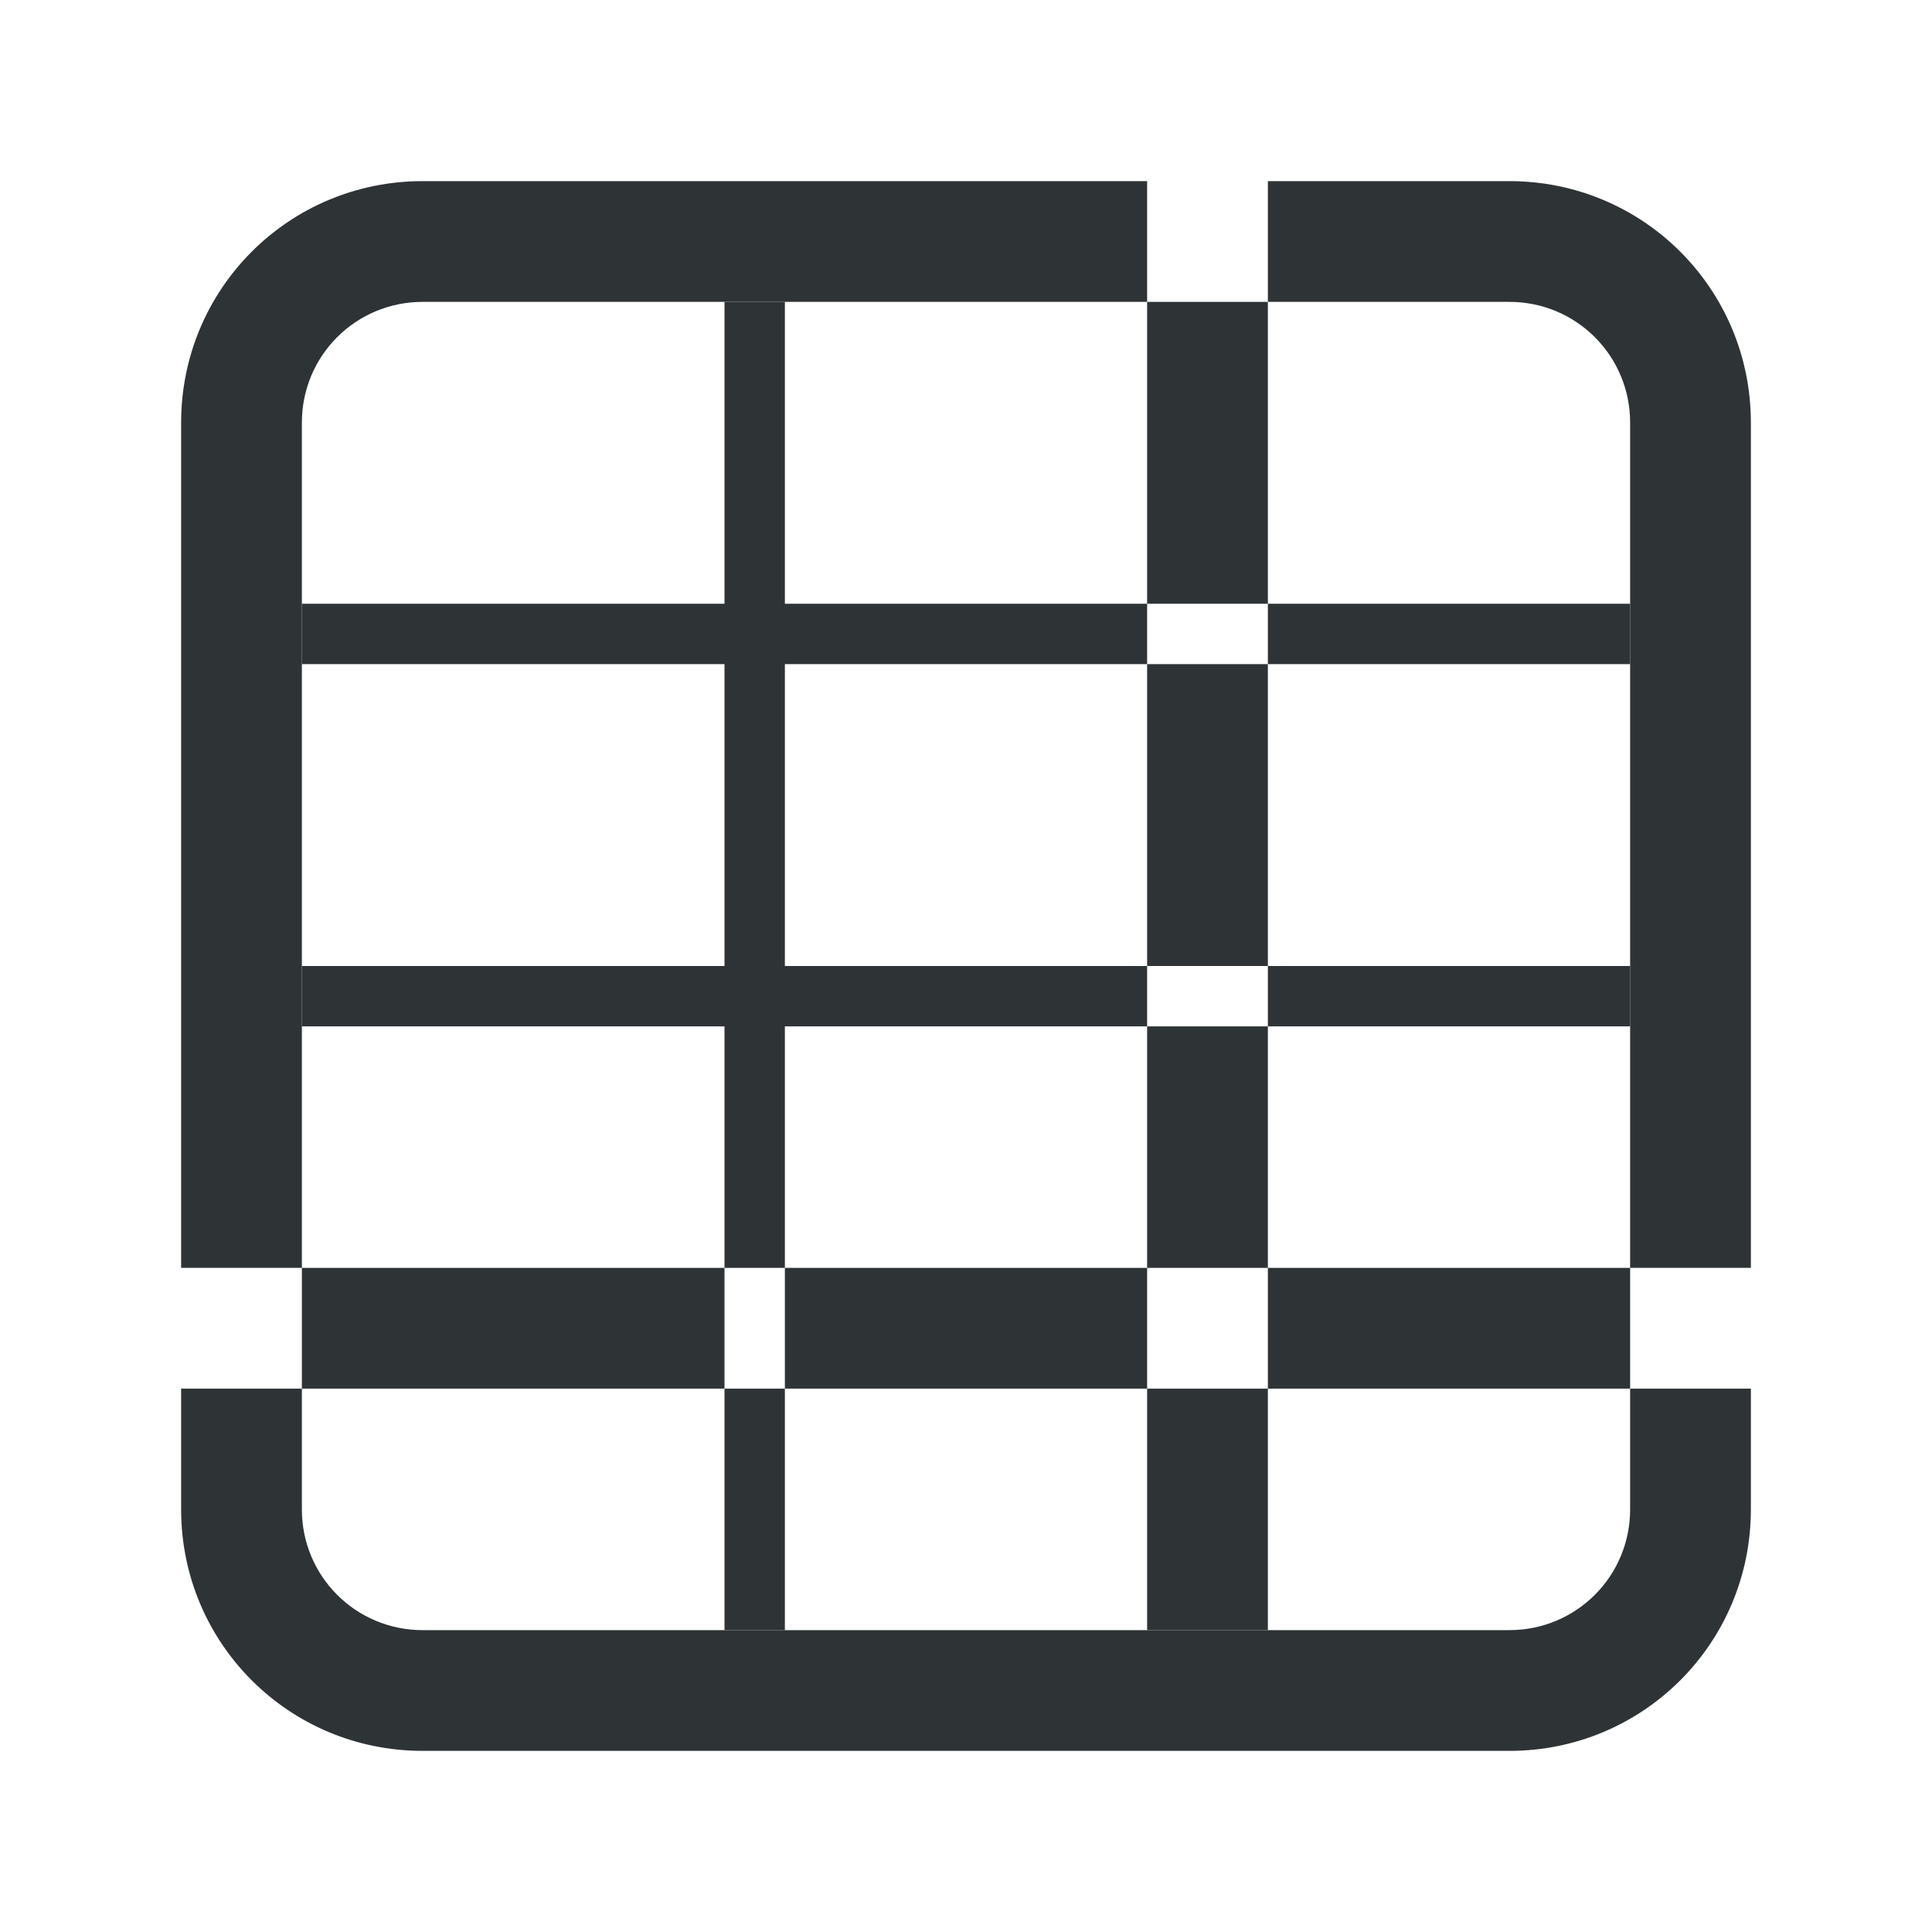
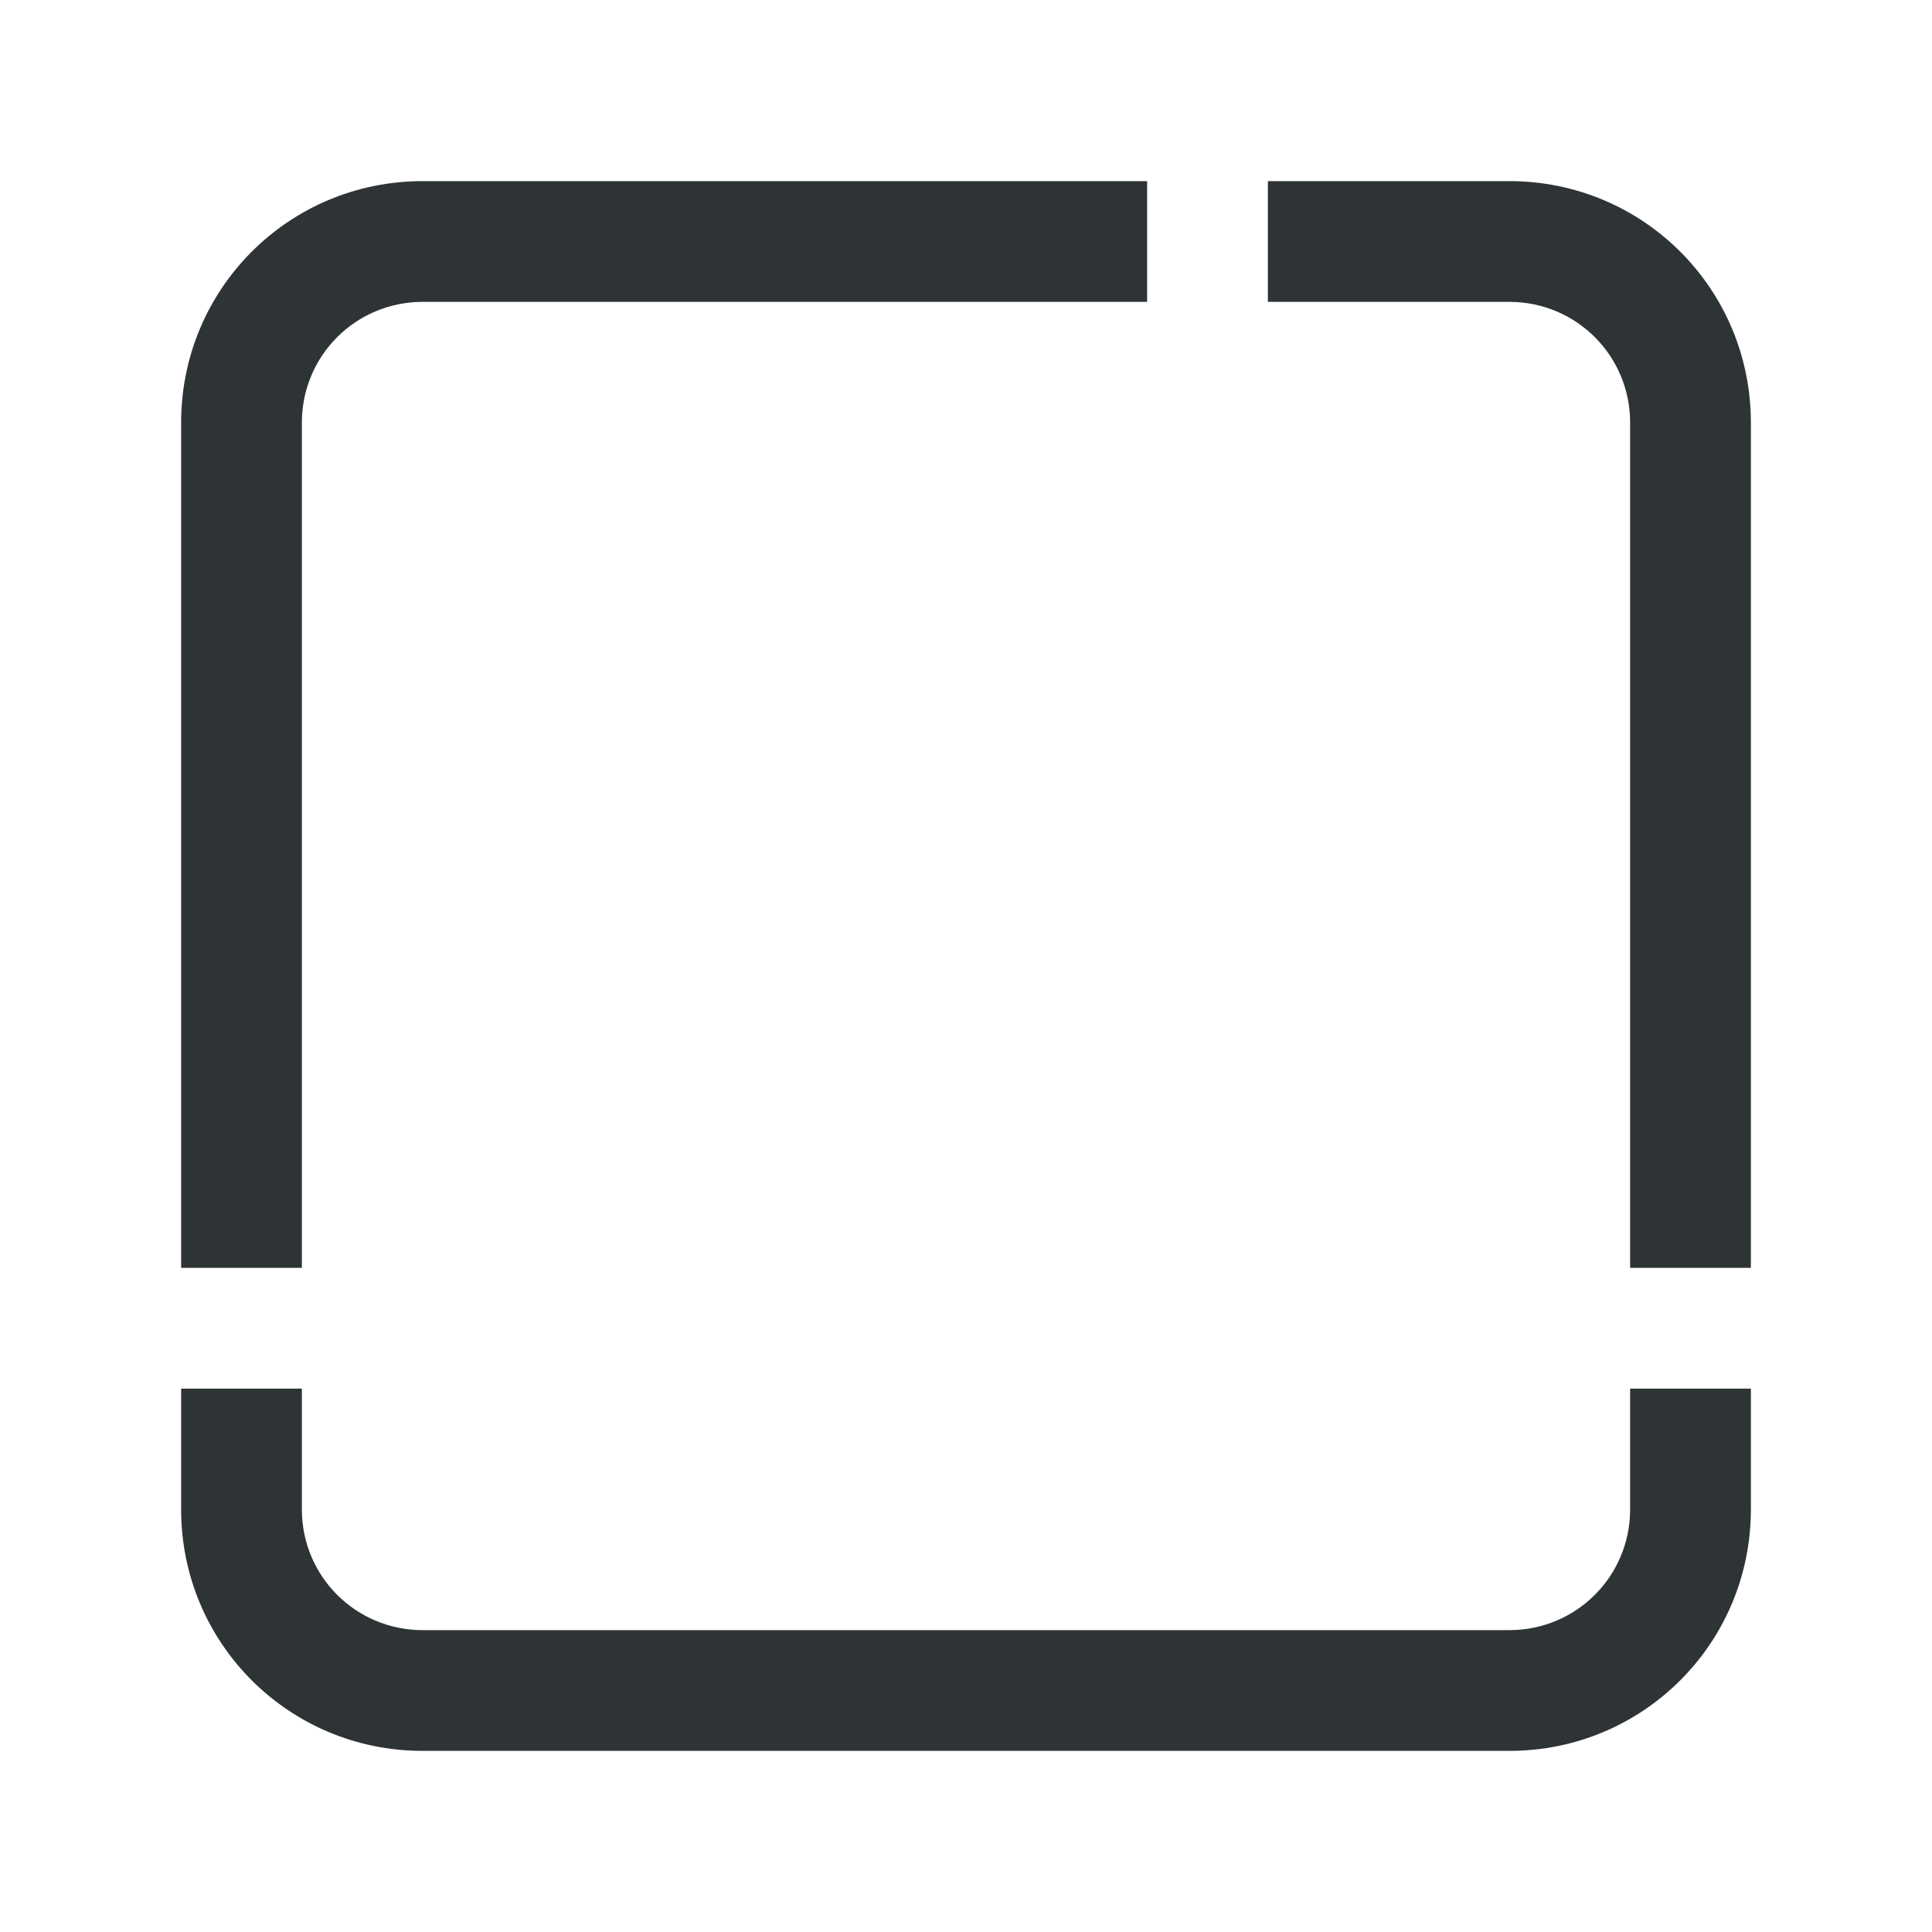
<svg xmlns="http://www.w3.org/2000/svg" viewBox="0 0 32 32">
  <g fill="#2e3436">
-     <path d="m12 5v5h-7v1h7v5h-7v1h7v4h1v-4h6v-1h-6v-5h6v-1h-6v-5zm7 5h2v-5h-2zm2 0v1h6v-1zm0 1h-2v5h2zm0 5v1h6v-1zm0 1h-2v4h2zm0 4v2h6v-2zm0 2h-2v4h2zm-2 0v-2h-6v2zm-6 0h-1v4h1zm-1 0v-2h-7v2z" />
    <path d="m7 3c-2.216 0-4 1.784-4 4v14h2v-14c0-1.108.892-2 2-2h12v-2zm14 0v2h4c1.108 0 2 .892 2 2v14h2v-14c0-2.216-1.784-4-4-4zm-18 20v2c0 2.216 1.784 4 4 4h18c2.216 0 4-1.784 4-4v-2h-2v2c0 1.108-.892 2-2 2h-18c-1.108 0-2-.892-2-2v-2z" />
  </g>
</svg>